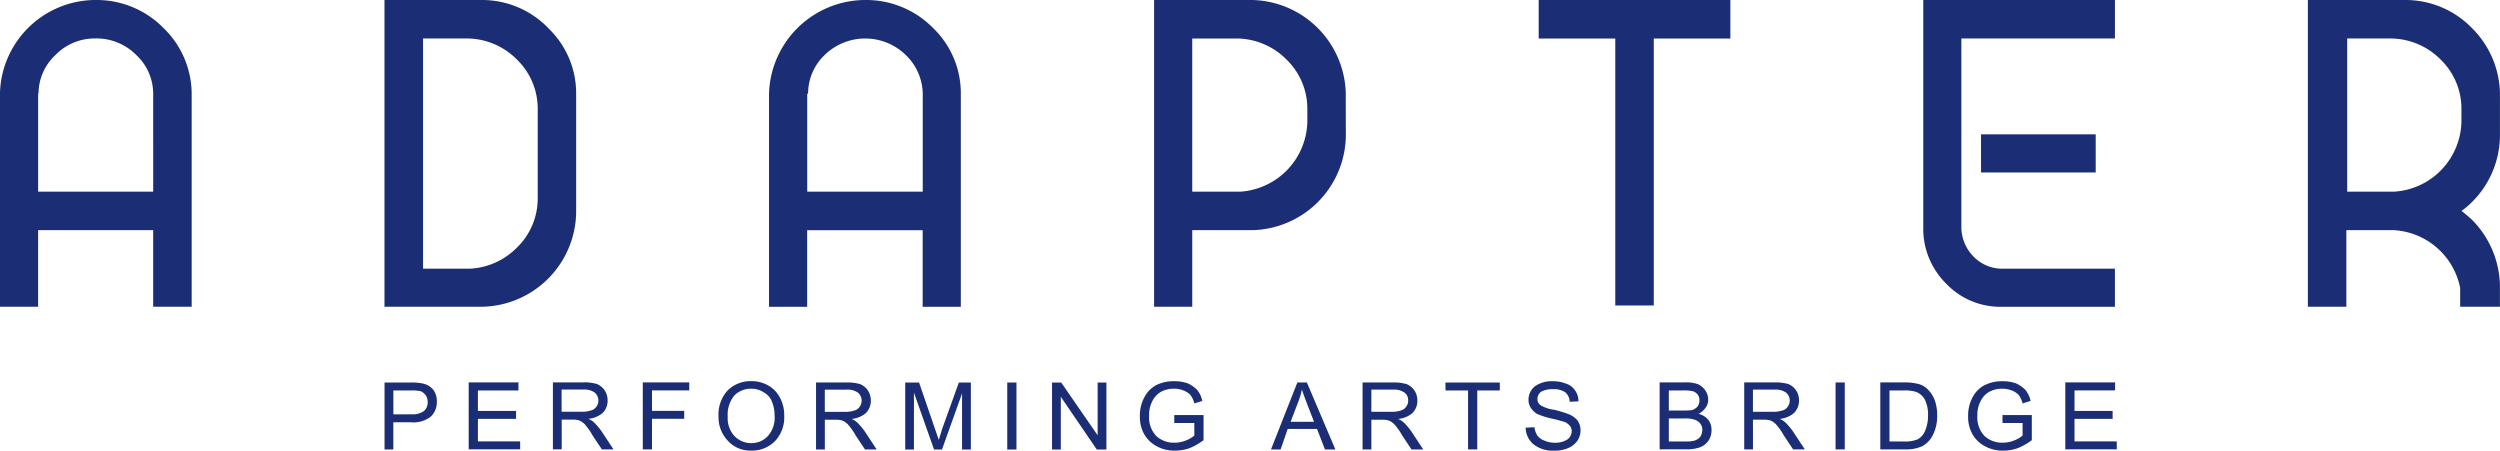
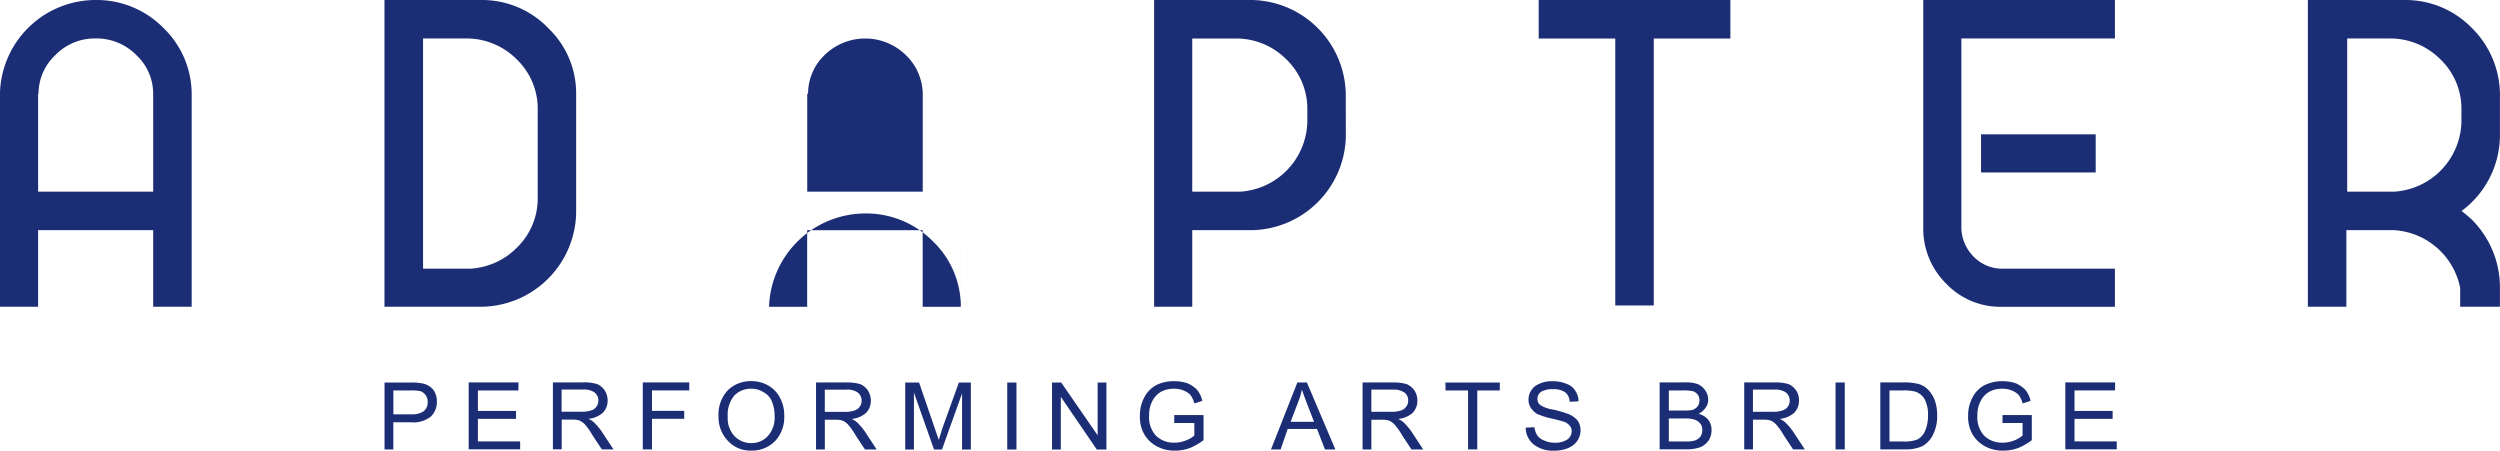
<svg xmlns="http://www.w3.org/2000/svg" data-name="그룹 1" width="144.217" height="26">
-   <path data-name="패스 1" d="M166.318 113.736a5.526 5.526 0 0 1-5.383 5.383h-3.477v4.418h-2.2v-17.695h5.673a5.527 5.527 0 0 1 5.383 5.384zm-6.252-5.673h-2.608v8.837h2.752a4.136 4.136 0 0 0 3.887-4.032v-.772a3.943 3.943 0 0 0-1.207-2.825 4.079 4.079 0 0 0-2.824-1.208zm-3.646 19.771a2.3 2.3 0 0 1 .773.121 1.819 1.819 0 0 1 .531.362 1.457 1.457 0 0 1 .313.653l-.458.144a1.347 1.347 0 0 0-.242-.506 1.131 1.131 0 0 0-.387-.242 1.4 1.4 0 0 0-.531-.1 1.554 1.554 0 0 0-.747.168 1.251 1.251 0 0 0-.508.532 1.68 1.68 0 0 0-.193.844 1.555 1.555 0 0 0 .41 1.183 1.488 1.488 0 0 0 1.062.386 1.736 1.736 0 0 0 .628-.121 1.672 1.672 0 0 0 .507-.29v-.724h-1.158v-.458h1.69v1.448a3.614 3.614 0 0 1-.8.458 2.512 2.512 0 0 1-.844.145 2.112 2.112 0 0 1-1.039-.242 1.839 1.839 0 0 1-.724-.676 2 2 0 0 1-.265-1.062 2.187 2.187 0 0 1 .265-1.111 1.635 1.635 0 0 1 .7-.7 2.244 2.244 0 0 1 1.017-.212zm7.146 1.207-.435 1.135h1.353l-.411-1.062c-.128-.338-.225-.6-.289-.8a4.239 4.239 0 0 1-.218.727zm.506-1.134 1.642 3.862h-.6l-.459-1.183h-1.69l-.41 1.183H162l1.521-3.862zm5.625.58a1.048 1.048 0 0 0-.651-.169h-1.256v1.28h1.134a1.648 1.648 0 0 0 .556-.072.537.537 0 0 0 .313-.217.547.547 0 0 0 .121-.363.553.553 0 0 0-.214-.46zm-.651-.58a2.456 2.456 0 0 1 .795.1 1.041 1.041 0 0 1 .436.362 1.058 1.058 0 0 1 .168.579.987.987 0 0 1-.288.725 1.488 1.488 0 0 1-.821.337 1.131 1.131 0 0 1 .337.217 4.054 4.054 0 0 1 .411.483l.7 1.062h-.676l-.531-.8a3.786 3.786 0 0 0-.458-.651 1 1 0 0 0-.314-.217 1.267 1.267 0 0 0-.387-.049h-.627v1.714h-.508v-3.862zm3.017 0h3.137v.459h-1.3v3.4h-.531v-3.4h-1.3zm-31.118-18.878a3.35 3.35 0 0 0-4.707 0 3.083 3.083 0 0 0-.941 2.2c-.032.016-.049.031-.049.048v5.623h6.663v-5.673a3.173 3.173 0 0 0-.965-2.198zm3.162 2.2v12.311h-2.2v-4.418h-6.663v4.418h-2.2v-12.314a5.569 5.569 0 0 1 5.529-5.384 5.407 5.407 0 0 1 3.935 1.617 5.22 5.22 0 0 1 1.6 3.767zm-5.359 17.14a1.059 1.059 0 0 1 .169.579.985.985 0 0 1-.289.725 1.488 1.488 0 0 1-.821.337 1.127 1.127 0 0 1 .338.217 4.109 4.109 0 0 1 .41.483l.7 1.062h-.675l-.531-.8a3.752 3.752 0 0 0-.458-.651 1 1 0 0 0-.314-.217 1.26 1.26 0 0 0-.386-.049h-.628v1.714h-.507v-3.862h1.762a2.48 2.48 0 0 1 .8.1 1.045 1.045 0 0 1 .431.358zm-1.232-.049h-1.255v1.28h1.139a1.644 1.644 0 0 0 .555-.072.535.535 0 0 0 .314-.217.6.6 0 0 0-.1-.821 1.046 1.046 0 0 0-.651-.173zm7.17-.41v3.862h-.507v-3.235l-1.158 3.235h-.459l-1.159-3.283v3.283h-.503v-3.862h.8l1.135 3.307q.072-.217.194-.628l.965-2.68zm5.214 0 2.1 3.042v-3.042h.507v3.862h-.555l-2.076-3.041v3.041h-.506v-3.862zm-2.583 0v3.862h-.531v-3.862zM119.7 112.094a3.941 3.941 0 0 0-1.207-2.825 4.079 4.079 0 0 0-2.825-1.207h-2.582v13.278h2.728a4.084 4.084 0 0 0 2.679-1.207 3.941 3.941 0 0 0 1.207-2.825zm.6-4.635a5.185 5.185 0 0 1 1.617 3.766v6.927a5.529 5.529 0 0 1-5.384 5.384h-5.673v-17.694h5.673a5.315 5.315 0 0 1 3.773 1.617zm-1.714 20.906h-2.336v1.183h2.2v.458h-2.2v1.3h2.437v.458h-2.969v-3.862h2.873zm4.544-.365a1.043 1.043 0 0 1 .434.362 1.06 1.06 0 0 1 .169.579.986.986 0 0 1-.29.725 1.484 1.484 0 0 1-.821.337 1.123 1.123 0 0 1 .337.217 4.117 4.117 0 0 1 .412.483l.7 1.062h-.671l-.531-.8a3.717 3.717 0 0 0-.458-.651 1.006 1.006 0 0 0-.314-.217 1.262 1.262 0 0 0-.387-.049h-.627v1.714h-.507V127.9h1.762a2.48 2.48 0 0 1 .792.1zm-.145.483a1.051 1.051 0 0 0-.652-.169h-1.255v1.28h1.134a1.643 1.643 0 0 0 .556-.072.541.541 0 0 0 .314-.217.6.6 0 0 0-.1-.821zm3.307-.121v1.183h1.859v.458h-1.859v1.762h-.531v-3.862h2.68v.459zm7.363.386a2.131 2.131 0 0 1 .266 1.087 2 2 0 0 1-.483 1.4 1.85 1.85 0 0 1-1.424.6 1.745 1.745 0 0 1-1.4-.628 1.954 1.954 0 0 1-.483-1.328 2.057 2.057 0 0 1 .531-1.52 1.884 1.884 0 0 1 1.352-.531 1.957 1.957 0 0 1 .965.241 1.718 1.718 0 0 1 .677.682zm-.942-.289a1.259 1.259 0 0 0-.676-.193 1.341 1.341 0 0 0-.99.386 1.739 1.739 0 0 0-.386 1.23 1.51 1.51 0 0 0 .386 1.112 1.326 1.326 0 0 0 .966.41 1.273 1.273 0 0 0 .965-.41 1.574 1.574 0 0 0 .387-1.159 2.135 2.135 0 0 0-.193-.918 1.055 1.055 0 0 0-.458-.455zm-32.975-17.233v12.311h-2.221v-4.418h-6.638v4.418h-2.2v-12.311a5.525 5.525 0 0 1 5.5-5.384 5.406 5.406 0 0 1 3.935 1.617 5.31 5.31 0 0 1 1.624 3.767zm-2.221.048v-.048a3.045 3.045 0 0 0-.965-2.2 3.218 3.218 0 0 0-2.366-.966 3.162 3.162 0 0 0-2.317.966 3.045 3.045 0 0 0-.965 2.2.066.066 0 0 0-.024.048v5.626h6.638zm15.715 17.357a.827.827 0 0 0-.265-.217 2.4 2.4 0 0 0-.58-.048h-1.014v1.376h1.038a1.15 1.15 0 0 0 .7-.169.643.643 0 0 0 .242-.532.687.687 0 0 0-.121-.41zm-.1-.651a1.076 1.076 0 0 1 .556.362 1.12 1.12 0 0 1 .194.676 1.151 1.151 0 0 1-.338.846 1.61 1.61 0 0 1-1.159.338h-1.014v1.569h-.507v-3.862h1.5a3.089 3.089 0 0 1 .771.071zm113.51-19.917h-2.559v8.837h2.68a4.134 4.134 0 0 0 3.91-4.032v-.772a3.938 3.938 0 0 0-1.207-2.825 4.077 4.077 0 0 0-2.821-1.208zm6.252 5.673a5.444 5.444 0 0 1-1.617 3.766 4.357 4.357 0 0 1-.6.507q.315.242.6.506a5.533 5.533 0 0 1 1.617 3.791v1.23H230.6v-1.086a4.145 4.145 0 0 0-3.837-3.332h-2.728v4.418h-2.221v-17.694h5.673a5.34 5.34 0 0 1 3.791 1.617 5.444 5.444 0 0 1 1.617 3.766zm-22.21-7.894v2.221h-8.858v10.96a2.431 2.431 0 0 0 .7 1.617 2.3 2.3 0 0 0 1.544.7h6.614v2.2h-6.638a4.3 4.3 0 0 1-3.089-1.328 4.449 4.449 0 0 1-1.329-3.091v-13.279zm-1.109 7.749v2.2h-6.615v-2.2zM198.5 128.365h-.821v2.945h.846a1.945 1.945 0 0 0 .773-.12.976.976 0 0 0 .409-.435 2.173 2.173 0 0 0 .195-.942 1.893 1.893 0 0 0-.195-.941.97.97 0 0 0-.53-.435 2.336 2.336 0 0 0-.677-.072zm-3.4-.459v3.862h-.531v-3.862zm4.2.073a1.2 1.2 0 0 1 .6.337 1.772 1.772 0 0 1 .385.6 2.535 2.535 0 0 1 .145.894 2.362 2.362 0 0 1-.241 1.11 1.49 1.49 0 0 1-.6.652 2.21 2.21 0 0 1-.989.193h-1.45v-3.862h1.377a3.093 3.093 0 0 1 .767.077zm3.886.072a2.242 2.242 0 0 1 1.014-.217 2.3 2.3 0 0 1 .772.121 1.816 1.816 0 0 1 .531.362 1.451 1.451 0 0 1 .315.653l-.46.144a1.347 1.347 0 0 0-.241-.506 1.131 1.131 0 0 0-.387-.242 1.4 1.4 0 0 0-.531-.1 1.562 1.562 0 0 0-.749.168 1.253 1.253 0 0 0-.506.532 1.68 1.68 0 0 0-.194.844 1.553 1.553 0 0 0 .411 1.183 1.487 1.487 0 0 0 1.062.386 1.736 1.736 0 0 0 .628-.121 1.675 1.675 0 0 0 .506-.29v-.724h-1.158v-.458h1.69v1.448a3.632 3.632 0 0 1-.8.458 2.517 2.517 0 0 1-.844.145 2.112 2.112 0 0 1-1.039-.242 1.829 1.829 0 0 1-.724-.676 2 2 0 0 1-.265-1.062 2.18 2.18 0 0 1 .265-1.111 1.633 1.633 0 0 1 .699-.695zm5.166.314v1.183h2.2v.458h-2.2v1.3h2.438v.458h-2.968v-3.862h2.871v.459zM188.5 105.842v2.221h-4.418v15.4h-2.221v-15.4h-4.418v-2.221zm-11.274 22.282a1.689 1.689 0 0 1 1.038-.29 1.943 1.943 0 0 1 .772.146.954.954 0 0 1 .507.386 1.038 1.038 0 0 1 .194.628l-.507.024a.736.736 0 0 0-.266-.555 1.212 1.212 0 0 0-.7-.17 1.322 1.322 0 0 0-.676.145.506.506 0 0 0-.217.411.418.418 0 0 0 .169.362 1.942 1.942 0 0 0 .772.265 7.058 7.058 0 0 1 .821.242 1.306 1.306 0 0 1 .555.386.975.975 0 0 1 .169.58 1.063 1.063 0 0 1-.194.6 1.232 1.232 0 0 1-.53.41 2.006 2.006 0 0 1-.8.145 1.794 1.794 0 0 1-1.183-.362 1.265 1.265 0 0 1-.458-.965l.507-.025a1.128 1.128 0 0 0 .169.483.864.864 0 0 0 .411.29 1.378 1.378 0 0 0 .578.121 1.259 1.259 0 0 0 .749-.193.6.6 0 0 0 .241-.483.45.45 0 0 0-.1-.29.913.913 0 0 0-.265-.217 8.272 8.272 0 0 0-.821-.218 4.558 4.558 0 0 1-.822-.265 1.316 1.316 0 0 1-.362-.362.847.847 0 0 1-.121-.459.981.981 0 0 1 .373-.77zm9.825.241a.9.9 0 0 1 .17.531.745.745 0 0 1-.144.459 1.139 1.139 0 0 1-.412.362 1.022 1.022 0 0 1 .556.337.937.937 0 0 1 .193.6 1.1 1.1 0 0 1-.169.6 1.123 1.123 0 0 1-.483.387 2.342 2.342 0 0 1-.821.121h-1.521V127.9h1.5a2.088 2.088 0 0 1 .7.1 1.041 1.041 0 0 1 .434.365zm-.7.048a2.543 2.543 0 0 0-.6-.048h-.8v1.158h.846a3.43 3.43 0 0 0 .483-.024.66.66 0 0 0 .314-.193.544.544 0 0 0 .121-.363.514.514 0 0 0-.1-.337.587.587 0 0 0-.261-.192zm6.108.531a.984.984 0 0 1-.29.725 1.482 1.482 0 0 1-.821.337 1.143 1.143 0 0 1 .338.217 4 4 0 0 1 .411.483l.7 1.062h-.676l-.531-.8a3.679 3.679 0 0 0-.459-.651 1.011 1.011 0 0 0-.313-.217 1.263 1.263 0 0 0-.386-.049h-.628v1.714h-.504v-3.862h1.761a2.478 2.478 0 0 1 .8.1 1 1 0 0 1 .6.941zm-2.656-.628v1.28h1.135a1.635 1.635 0 0 0 .555-.072.535.535 0 0 0 .314-.217.6.6 0 0 0-.1-.821 1.046 1.046 0 0 0-.652-.169zm-3.355 1.738a1.624 1.624 0 0 0-.579-.072h-.919v1.328h.99a1.836 1.836 0 0 0 .483-.049.719.719 0 0 0 .338-.217.687.687 0 0 0 .12-.411.546.546 0 0 0-.12-.362.737.737 0 0 0-.31-.216z" transform="translate(-88.681 -105.842)" style="fill:#1b2d74;fill-rule:evenodd" />
+   <path data-name="패스 1" d="M166.318 113.736a5.526 5.526 0 0 1-5.383 5.383h-3.477v4.418h-2.2v-17.695h5.673a5.527 5.527 0 0 1 5.383 5.384zm-6.252-5.673h-2.608v8.837h2.752a4.136 4.136 0 0 0 3.887-4.032v-.772a3.943 3.943 0 0 0-1.207-2.825 4.079 4.079 0 0 0-2.824-1.208zm-3.646 19.771a2.3 2.3 0 0 1 .773.121 1.819 1.819 0 0 1 .531.362 1.457 1.457 0 0 1 .313.653l-.458.144a1.347 1.347 0 0 0-.242-.506 1.131 1.131 0 0 0-.387-.242 1.4 1.4 0 0 0-.531-.1 1.554 1.554 0 0 0-.747.168 1.251 1.251 0 0 0-.508.532 1.68 1.68 0 0 0-.193.844 1.555 1.555 0 0 0 .41 1.183 1.488 1.488 0 0 0 1.062.386 1.736 1.736 0 0 0 .628-.121 1.672 1.672 0 0 0 .507-.29v-.724h-1.158v-.458h1.69v1.448a3.614 3.614 0 0 1-.8.458 2.512 2.512 0 0 1-.844.145 2.112 2.112 0 0 1-1.039-.242 1.839 1.839 0 0 1-.724-.676 2 2 0 0 1-.265-1.062 2.187 2.187 0 0 1 .265-1.111 1.635 1.635 0 0 1 .7-.7 2.244 2.244 0 0 1 1.017-.212zm7.146 1.207-.435 1.135h1.353l-.411-1.062c-.128-.338-.225-.6-.289-.8a4.239 4.239 0 0 1-.218.727zm.506-1.134 1.642 3.862h-.6l-.459-1.183h-1.69l-.41 1.183H162l1.521-3.862zm5.625.58a1.048 1.048 0 0 0-.651-.169h-1.256v1.28h1.134a1.648 1.648 0 0 0 .556-.072.537.537 0 0 0 .313-.217.547.547 0 0 0 .121-.363.553.553 0 0 0-.214-.46zm-.651-.58a2.456 2.456 0 0 1 .795.1 1.041 1.041 0 0 1 .436.362 1.058 1.058 0 0 1 .168.579.987.987 0 0 1-.288.725 1.488 1.488 0 0 1-.821.337 1.131 1.131 0 0 1 .337.217 4.054 4.054 0 0 1 .411.483l.7 1.062h-.676l-.531-.8a3.786 3.786 0 0 0-.458-.651 1 1 0 0 0-.314-.217 1.267 1.267 0 0 0-.387-.049h-.627v1.714h-.508v-3.862zm3.017 0h3.137v.459h-1.3v3.4h-.531v-3.4h-1.3zm-31.118-18.878a3.35 3.35 0 0 0-4.707 0 3.083 3.083 0 0 0-.941 2.2c-.032.016-.049.031-.049.048v5.623h6.663v-5.673a3.173 3.173 0 0 0-.965-2.198zm3.162 2.2v12.311h-2.2v-4.418h-6.663v4.418h-2.2a5.569 5.569 0 0 1 5.529-5.384 5.407 5.407 0 0 1 3.935 1.617 5.22 5.22 0 0 1 1.6 3.767zm-5.359 17.14a1.059 1.059 0 0 1 .169.579.985.985 0 0 1-.289.725 1.488 1.488 0 0 1-.821.337 1.127 1.127 0 0 1 .338.217 4.109 4.109 0 0 1 .41.483l.7 1.062h-.675l-.531-.8a3.752 3.752 0 0 0-.458-.651 1 1 0 0 0-.314-.217 1.26 1.26 0 0 0-.386-.049h-.628v1.714h-.507v-3.862h1.762a2.48 2.48 0 0 1 .8.1 1.045 1.045 0 0 1 .431.358zm-1.232-.049h-1.255v1.28h1.139a1.644 1.644 0 0 0 .555-.072.535.535 0 0 0 .314-.217.6.6 0 0 0-.1-.821 1.046 1.046 0 0 0-.651-.173zm7.17-.41v3.862h-.507v-3.235l-1.158 3.235h-.459l-1.159-3.283v3.283h-.503v-3.862h.8l1.135 3.307q.072-.217.194-.628l.965-2.68zm5.214 0 2.1 3.042v-3.042h.507v3.862h-.555l-2.076-3.041v3.041h-.506v-3.862zm-2.583 0v3.862h-.531v-3.862zM119.7 112.094a3.941 3.941 0 0 0-1.207-2.825 4.079 4.079 0 0 0-2.825-1.207h-2.582v13.278h2.728a4.084 4.084 0 0 0 2.679-1.207 3.941 3.941 0 0 0 1.207-2.825zm.6-4.635a5.185 5.185 0 0 1 1.617 3.766v6.927a5.529 5.529 0 0 1-5.384 5.384h-5.673v-17.694h5.673a5.315 5.315 0 0 1 3.773 1.617zm-1.714 20.906h-2.336v1.183h2.2v.458h-2.2v1.3h2.437v.458h-2.969v-3.862h2.873zm4.544-.365a1.043 1.043 0 0 1 .434.362 1.06 1.06 0 0 1 .169.579.986.986 0 0 1-.29.725 1.484 1.484 0 0 1-.821.337 1.123 1.123 0 0 1 .337.217 4.117 4.117 0 0 1 .412.483l.7 1.062h-.671l-.531-.8a3.717 3.717 0 0 0-.458-.651 1.006 1.006 0 0 0-.314-.217 1.262 1.262 0 0 0-.387-.049h-.627v1.714h-.507V127.9h1.762a2.48 2.48 0 0 1 .792.1zm-.145.483a1.051 1.051 0 0 0-.652-.169h-1.255v1.28h1.134a1.643 1.643 0 0 0 .556-.072.541.541 0 0 0 .314-.217.6.6 0 0 0-.1-.821zm3.307-.121v1.183h1.859v.458h-1.859v1.762h-.531v-3.862h2.68v.459zm7.363.386a2.131 2.131 0 0 1 .266 1.087 2 2 0 0 1-.483 1.4 1.85 1.85 0 0 1-1.424.6 1.745 1.745 0 0 1-1.4-.628 1.954 1.954 0 0 1-.483-1.328 2.057 2.057 0 0 1 .531-1.52 1.884 1.884 0 0 1 1.352-.531 1.957 1.957 0 0 1 .965.241 1.718 1.718 0 0 1 .677.682zm-.942-.289a1.259 1.259 0 0 0-.676-.193 1.341 1.341 0 0 0-.99.386 1.739 1.739 0 0 0-.386 1.23 1.51 1.51 0 0 0 .386 1.112 1.326 1.326 0 0 0 .966.41 1.273 1.273 0 0 0 .965-.41 1.574 1.574 0 0 0 .387-1.159 2.135 2.135 0 0 0-.193-.918 1.055 1.055 0 0 0-.458-.455zm-32.975-17.233v12.311h-2.221v-4.418h-6.638v4.418h-2.2v-12.311a5.525 5.525 0 0 1 5.5-5.384 5.406 5.406 0 0 1 3.935 1.617 5.31 5.31 0 0 1 1.624 3.767zm-2.221.048v-.048a3.045 3.045 0 0 0-.965-2.2 3.218 3.218 0 0 0-2.366-.966 3.162 3.162 0 0 0-2.317.966 3.045 3.045 0 0 0-.965 2.2.066.066 0 0 0-.024.048v5.626h6.638zm15.715 17.357a.827.827 0 0 0-.265-.217 2.4 2.4 0 0 0-.58-.048h-1.014v1.376h1.038a1.15 1.15 0 0 0 .7-.169.643.643 0 0 0 .242-.532.687.687 0 0 0-.121-.41zm-.1-.651a1.076 1.076 0 0 1 .556.362 1.12 1.12 0 0 1 .194.676 1.151 1.151 0 0 1-.338.846 1.61 1.61 0 0 1-1.159.338h-1.014v1.569h-.507v-3.862h1.5a3.089 3.089 0 0 1 .771.071zm113.51-19.917h-2.559v8.837h2.68a4.134 4.134 0 0 0 3.91-4.032v-.772a3.938 3.938 0 0 0-1.207-2.825 4.077 4.077 0 0 0-2.821-1.208zm6.252 5.673a5.444 5.444 0 0 1-1.617 3.766 4.357 4.357 0 0 1-.6.507q.315.242.6.506a5.533 5.533 0 0 1 1.617 3.791v1.23H230.6v-1.086a4.145 4.145 0 0 0-3.837-3.332h-2.728v4.418h-2.221v-17.694h5.673a5.34 5.34 0 0 1 3.791 1.617 5.444 5.444 0 0 1 1.617 3.766zm-22.21-7.894v2.221h-8.858v10.96a2.431 2.431 0 0 0 .7 1.617 2.3 2.3 0 0 0 1.544.7h6.614v2.2h-6.638a4.3 4.3 0 0 1-3.089-1.328 4.449 4.449 0 0 1-1.329-3.091v-13.279zm-1.109 7.749v2.2h-6.615v-2.2zM198.5 128.365h-.821v2.945h.846a1.945 1.945 0 0 0 .773-.12.976.976 0 0 0 .409-.435 2.173 2.173 0 0 0 .195-.942 1.893 1.893 0 0 0-.195-.941.97.97 0 0 0-.53-.435 2.336 2.336 0 0 0-.677-.072zm-3.4-.459v3.862h-.531v-3.862zm4.2.073a1.2 1.2 0 0 1 .6.337 1.772 1.772 0 0 1 .385.6 2.535 2.535 0 0 1 .145.894 2.362 2.362 0 0 1-.241 1.11 1.49 1.49 0 0 1-.6.652 2.21 2.21 0 0 1-.989.193h-1.45v-3.862h1.377a3.093 3.093 0 0 1 .767.077zm3.886.072a2.242 2.242 0 0 1 1.014-.217 2.3 2.3 0 0 1 .772.121 1.816 1.816 0 0 1 .531.362 1.451 1.451 0 0 1 .315.653l-.46.144a1.347 1.347 0 0 0-.241-.506 1.131 1.131 0 0 0-.387-.242 1.4 1.4 0 0 0-.531-.1 1.562 1.562 0 0 0-.749.168 1.253 1.253 0 0 0-.506.532 1.68 1.68 0 0 0-.194.844 1.553 1.553 0 0 0 .411 1.183 1.487 1.487 0 0 0 1.062.386 1.736 1.736 0 0 0 .628-.121 1.675 1.675 0 0 0 .506-.29v-.724h-1.158v-.458h1.69v1.448a3.632 3.632 0 0 1-.8.458 2.517 2.517 0 0 1-.844.145 2.112 2.112 0 0 1-1.039-.242 1.829 1.829 0 0 1-.724-.676 2 2 0 0 1-.265-1.062 2.18 2.18 0 0 1 .265-1.111 1.633 1.633 0 0 1 .699-.695zm5.166.314v1.183h2.2v.458h-2.2v1.3h2.438v.458h-2.968v-3.862h2.871v.459zM188.5 105.842v2.221h-4.418v15.4h-2.221v-15.4h-4.418v-2.221zm-11.274 22.282a1.689 1.689 0 0 1 1.038-.29 1.943 1.943 0 0 1 .772.146.954.954 0 0 1 .507.386 1.038 1.038 0 0 1 .194.628l-.507.024a.736.736 0 0 0-.266-.555 1.212 1.212 0 0 0-.7-.17 1.322 1.322 0 0 0-.676.145.506.506 0 0 0-.217.411.418.418 0 0 0 .169.362 1.942 1.942 0 0 0 .772.265 7.058 7.058 0 0 1 .821.242 1.306 1.306 0 0 1 .555.386.975.975 0 0 1 .169.58 1.063 1.063 0 0 1-.194.6 1.232 1.232 0 0 1-.53.41 2.006 2.006 0 0 1-.8.145 1.794 1.794 0 0 1-1.183-.362 1.265 1.265 0 0 1-.458-.965l.507-.025a1.128 1.128 0 0 0 .169.483.864.864 0 0 0 .411.29 1.378 1.378 0 0 0 .578.121 1.259 1.259 0 0 0 .749-.193.6.6 0 0 0 .241-.483.45.45 0 0 0-.1-.29.913.913 0 0 0-.265-.217 8.272 8.272 0 0 0-.821-.218 4.558 4.558 0 0 1-.822-.265 1.316 1.316 0 0 1-.362-.362.847.847 0 0 1-.121-.459.981.981 0 0 1 .373-.77zm9.825.241a.9.9 0 0 1 .17.531.745.745 0 0 1-.144.459 1.139 1.139 0 0 1-.412.362 1.022 1.022 0 0 1 .556.337.937.937 0 0 1 .193.6 1.1 1.1 0 0 1-.169.6 1.123 1.123 0 0 1-.483.387 2.342 2.342 0 0 1-.821.121h-1.521V127.9h1.5a2.088 2.088 0 0 1 .7.1 1.041 1.041 0 0 1 .434.365zm-.7.048a2.543 2.543 0 0 0-.6-.048h-.8v1.158h.846a3.43 3.43 0 0 0 .483-.024.66.66 0 0 0 .314-.193.544.544 0 0 0 .121-.363.514.514 0 0 0-.1-.337.587.587 0 0 0-.261-.192zm6.108.531a.984.984 0 0 1-.29.725 1.482 1.482 0 0 1-.821.337 1.143 1.143 0 0 1 .338.217 4 4 0 0 1 .411.483l.7 1.062h-.676l-.531-.8a3.679 3.679 0 0 0-.459-.651 1.011 1.011 0 0 0-.313-.217 1.263 1.263 0 0 0-.386-.049h-.628v1.714h-.504v-3.862h1.761a2.478 2.478 0 0 1 .8.1 1 1 0 0 1 .6.941zm-2.656-.628v1.28h1.135a1.635 1.635 0 0 0 .555-.072.535.535 0 0 0 .314-.217.6.6 0 0 0-.1-.821 1.046 1.046 0 0 0-.652-.169zm-3.355 1.738a1.624 1.624 0 0 0-.579-.072h-.919v1.328h.99a1.836 1.836 0 0 0 .483-.049.719.719 0 0 0 .338-.217.687.687 0 0 0 .12-.411.546.546 0 0 0-.12-.362.737.737 0 0 0-.31-.216z" transform="translate(-88.681 -105.842)" style="fill:#1b2d74;fill-rule:evenodd" />
</svg>